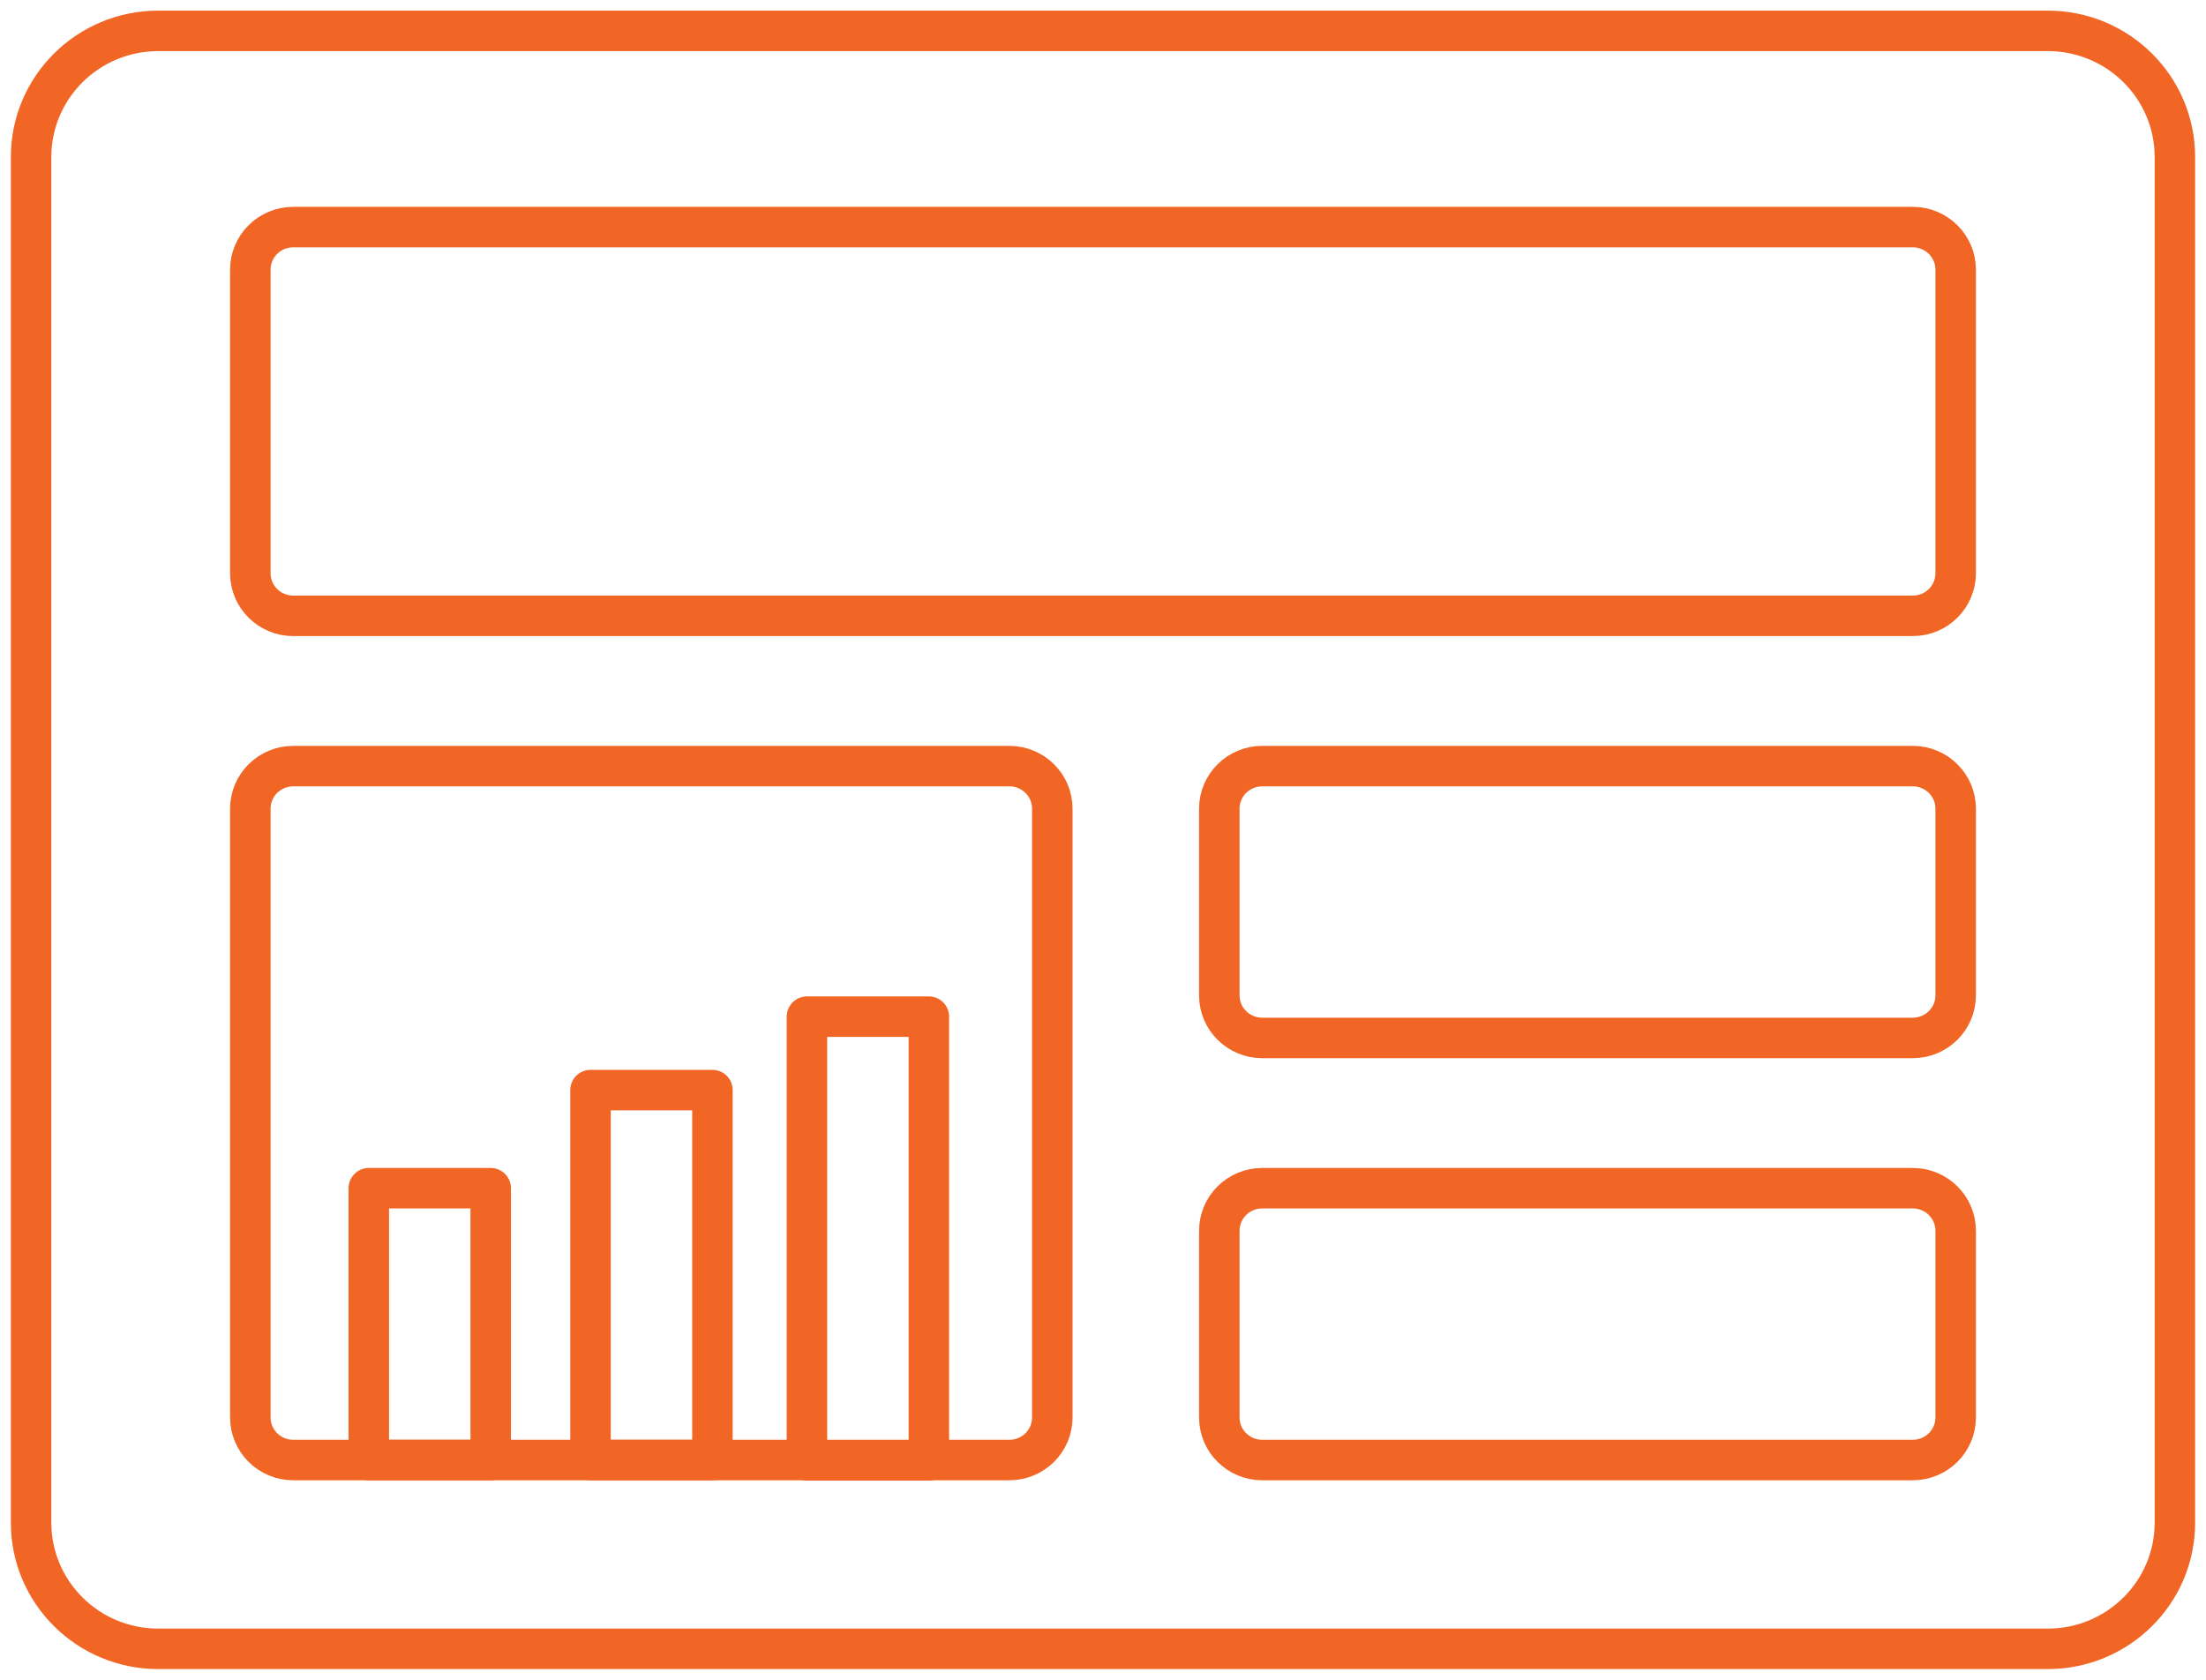
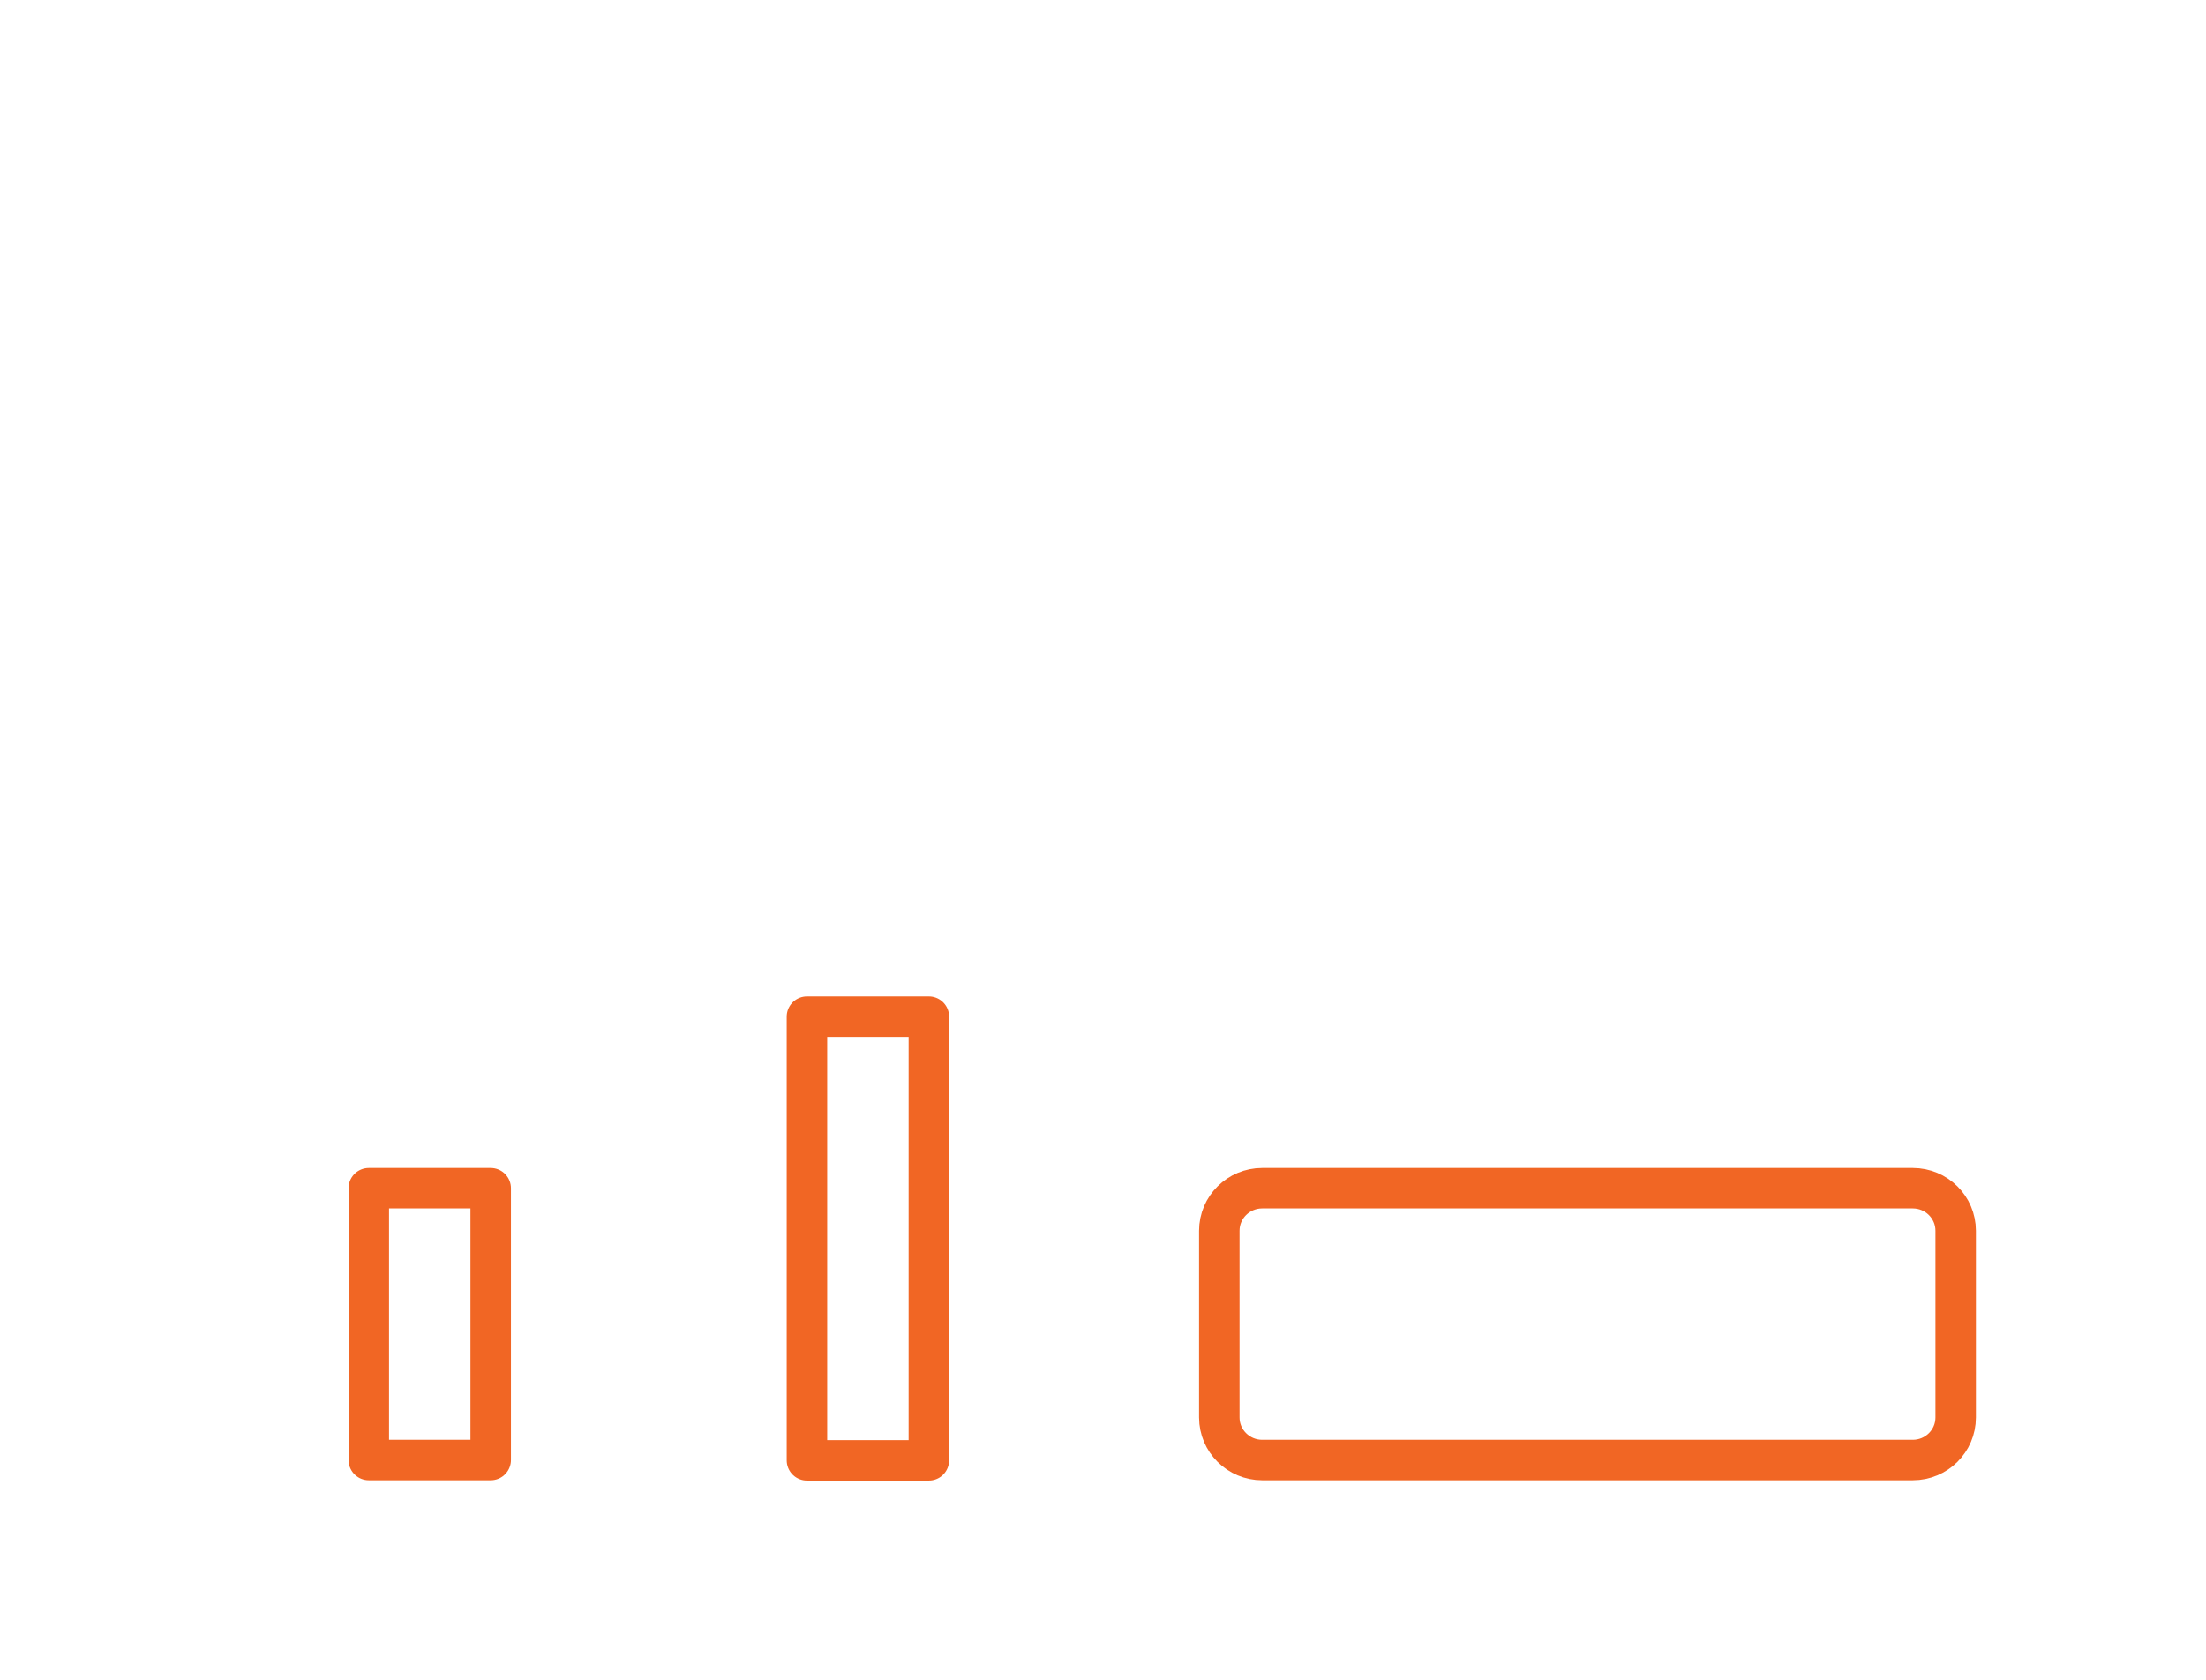
<svg xmlns="http://www.w3.org/2000/svg" width="109" height="83" viewBox="0 0 109 83" fill="none">
  <g id="Layer_1">
-     <path id="Vector" d="M94.511 11.221H14.489C13.318 11.221 12.369 12.163 12.369 13.325V28.327C12.369 29.489 13.318 30.431 14.489 30.431H94.511C95.682 30.431 96.631 29.489 96.631 28.327V13.325C96.631 12.163 95.682 11.221 94.511 11.221Z" stroke="#F16624" stroke-width="2" stroke-linecap="round" stroke-linejoin="round" />
    <path id="Vector_2" d="M94.511 58.713H62.367C61.196 58.713 60.247 59.655 60.247 60.817V70.041C60.247 71.203 61.196 72.145 62.367 72.145H94.511C95.682 72.145 96.631 71.203 96.631 70.041V60.817C96.631 59.655 95.682 58.713 94.511 58.713Z" stroke="#F16624" stroke-width="2" stroke-linecap="round" stroke-linejoin="round" />
-     <path id="Vector_3" d="M94.511 37.856H62.367C61.196 37.856 60.247 38.798 60.247 39.96V49.184C60.247 50.346 61.196 51.288 62.367 51.288H94.511C95.682 51.288 96.631 50.346 96.631 49.184V39.96C96.631 38.798 95.682 37.856 94.511 37.856Z" stroke="#F16624" stroke-width="2" stroke-linecap="round" stroke-linejoin="round" />
-     <path id="Vector_4" d="M101.179 1.525H7.821C4.35 1.525 1.536 4.316 1.536 7.76V75.24C1.536 78.684 4.35 81.475 7.821 81.475H101.179C104.65 81.475 107.463 78.684 107.463 75.24V7.76C107.463 4.316 104.65 1.525 101.179 1.525Z" stroke="#F16624" stroke-width="2" stroke-linecap="round" stroke-linejoin="round" />
-     <path id="Vector_5" d="M49.875 37.856H14.489C13.318 37.856 12.369 38.798 12.369 39.96V70.041C12.369 71.203 13.318 72.145 14.489 72.145H49.875C51.046 72.145 51.995 71.203 51.995 70.041V39.96C51.995 38.798 51.046 37.856 49.875 37.856Z" stroke="#F16624" stroke-width="2" stroke-linecap="round" stroke-linejoin="round" />
    <path id="Vector_6" d="M24.246 58.713H18.223V72.145H24.246V58.713Z" stroke="#F16624" stroke-width="2" stroke-linecap="round" stroke-linejoin="round" />
-     <path id="Vector_7" d="M35.202 53.865H29.178V72.145H35.202V53.865Z" stroke="#F16624" stroke-width="2" stroke-linecap="round" stroke-linejoin="round" />
    <path id="Vector_8" d="M45.896 50.236H39.872V72.16H45.896V50.236Z" stroke="#F16624" stroke-width="2" stroke-linecap="round" stroke-linejoin="round" />
  </g>
</svg>